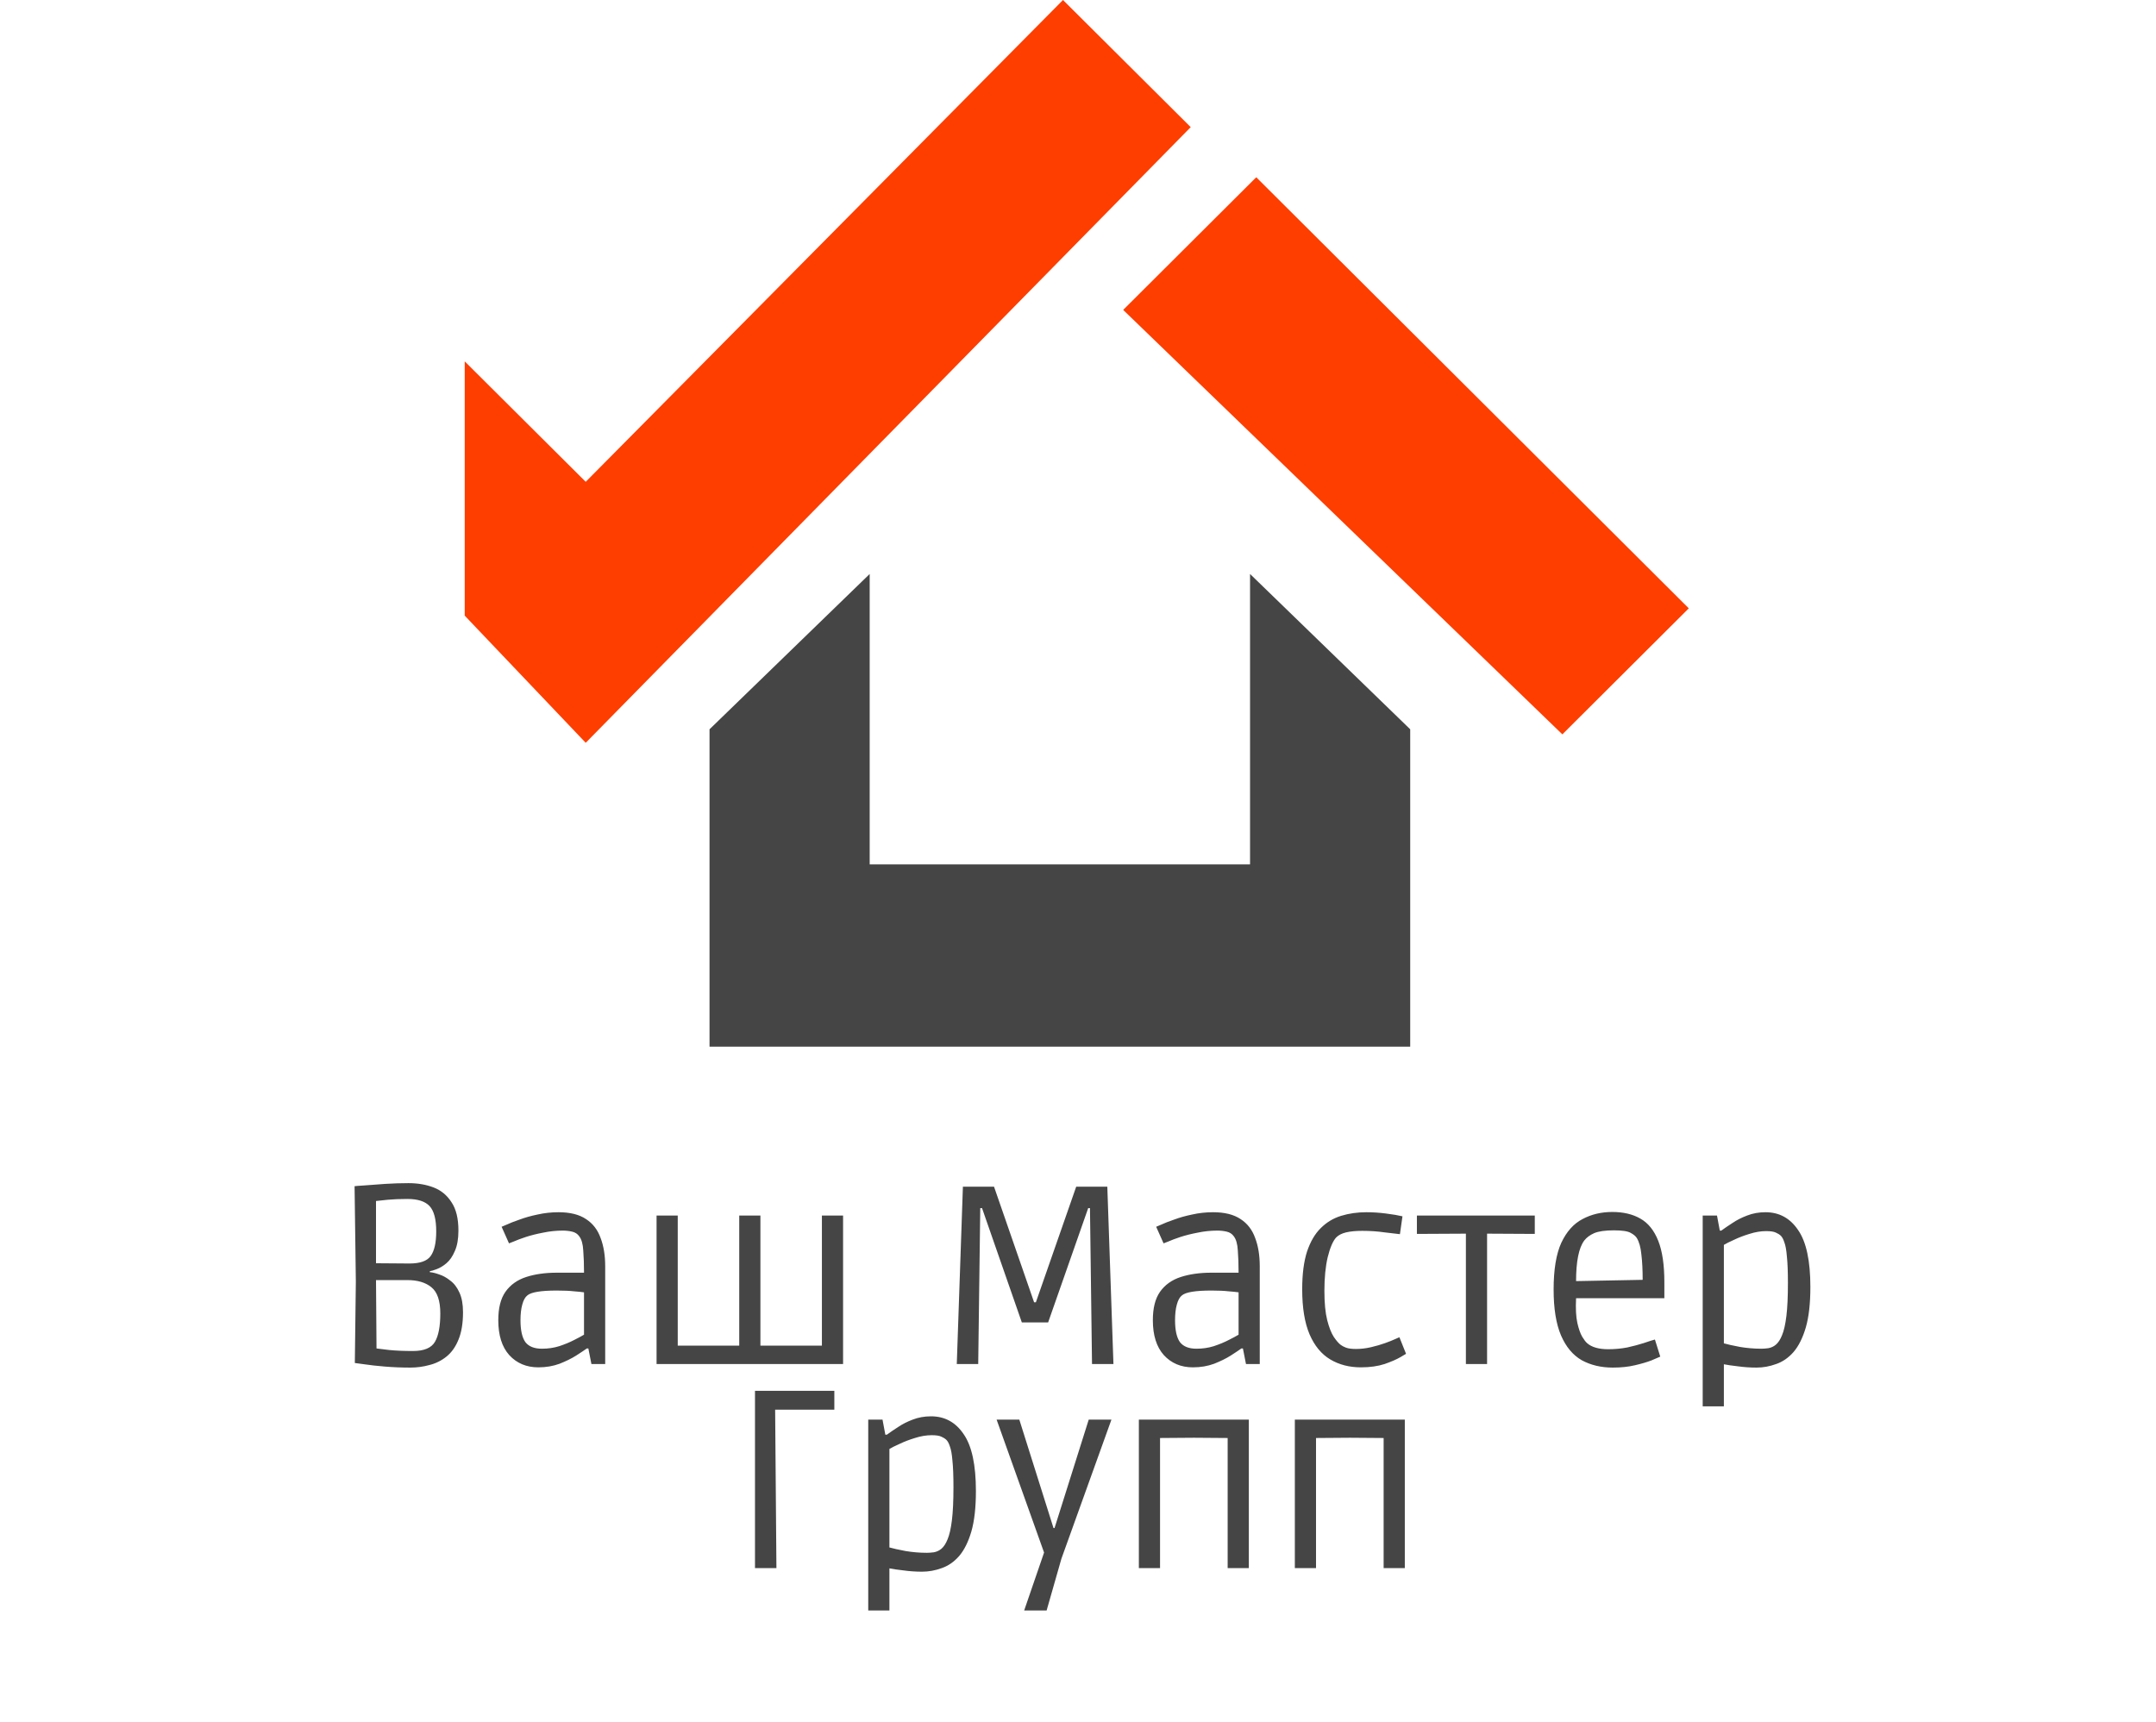
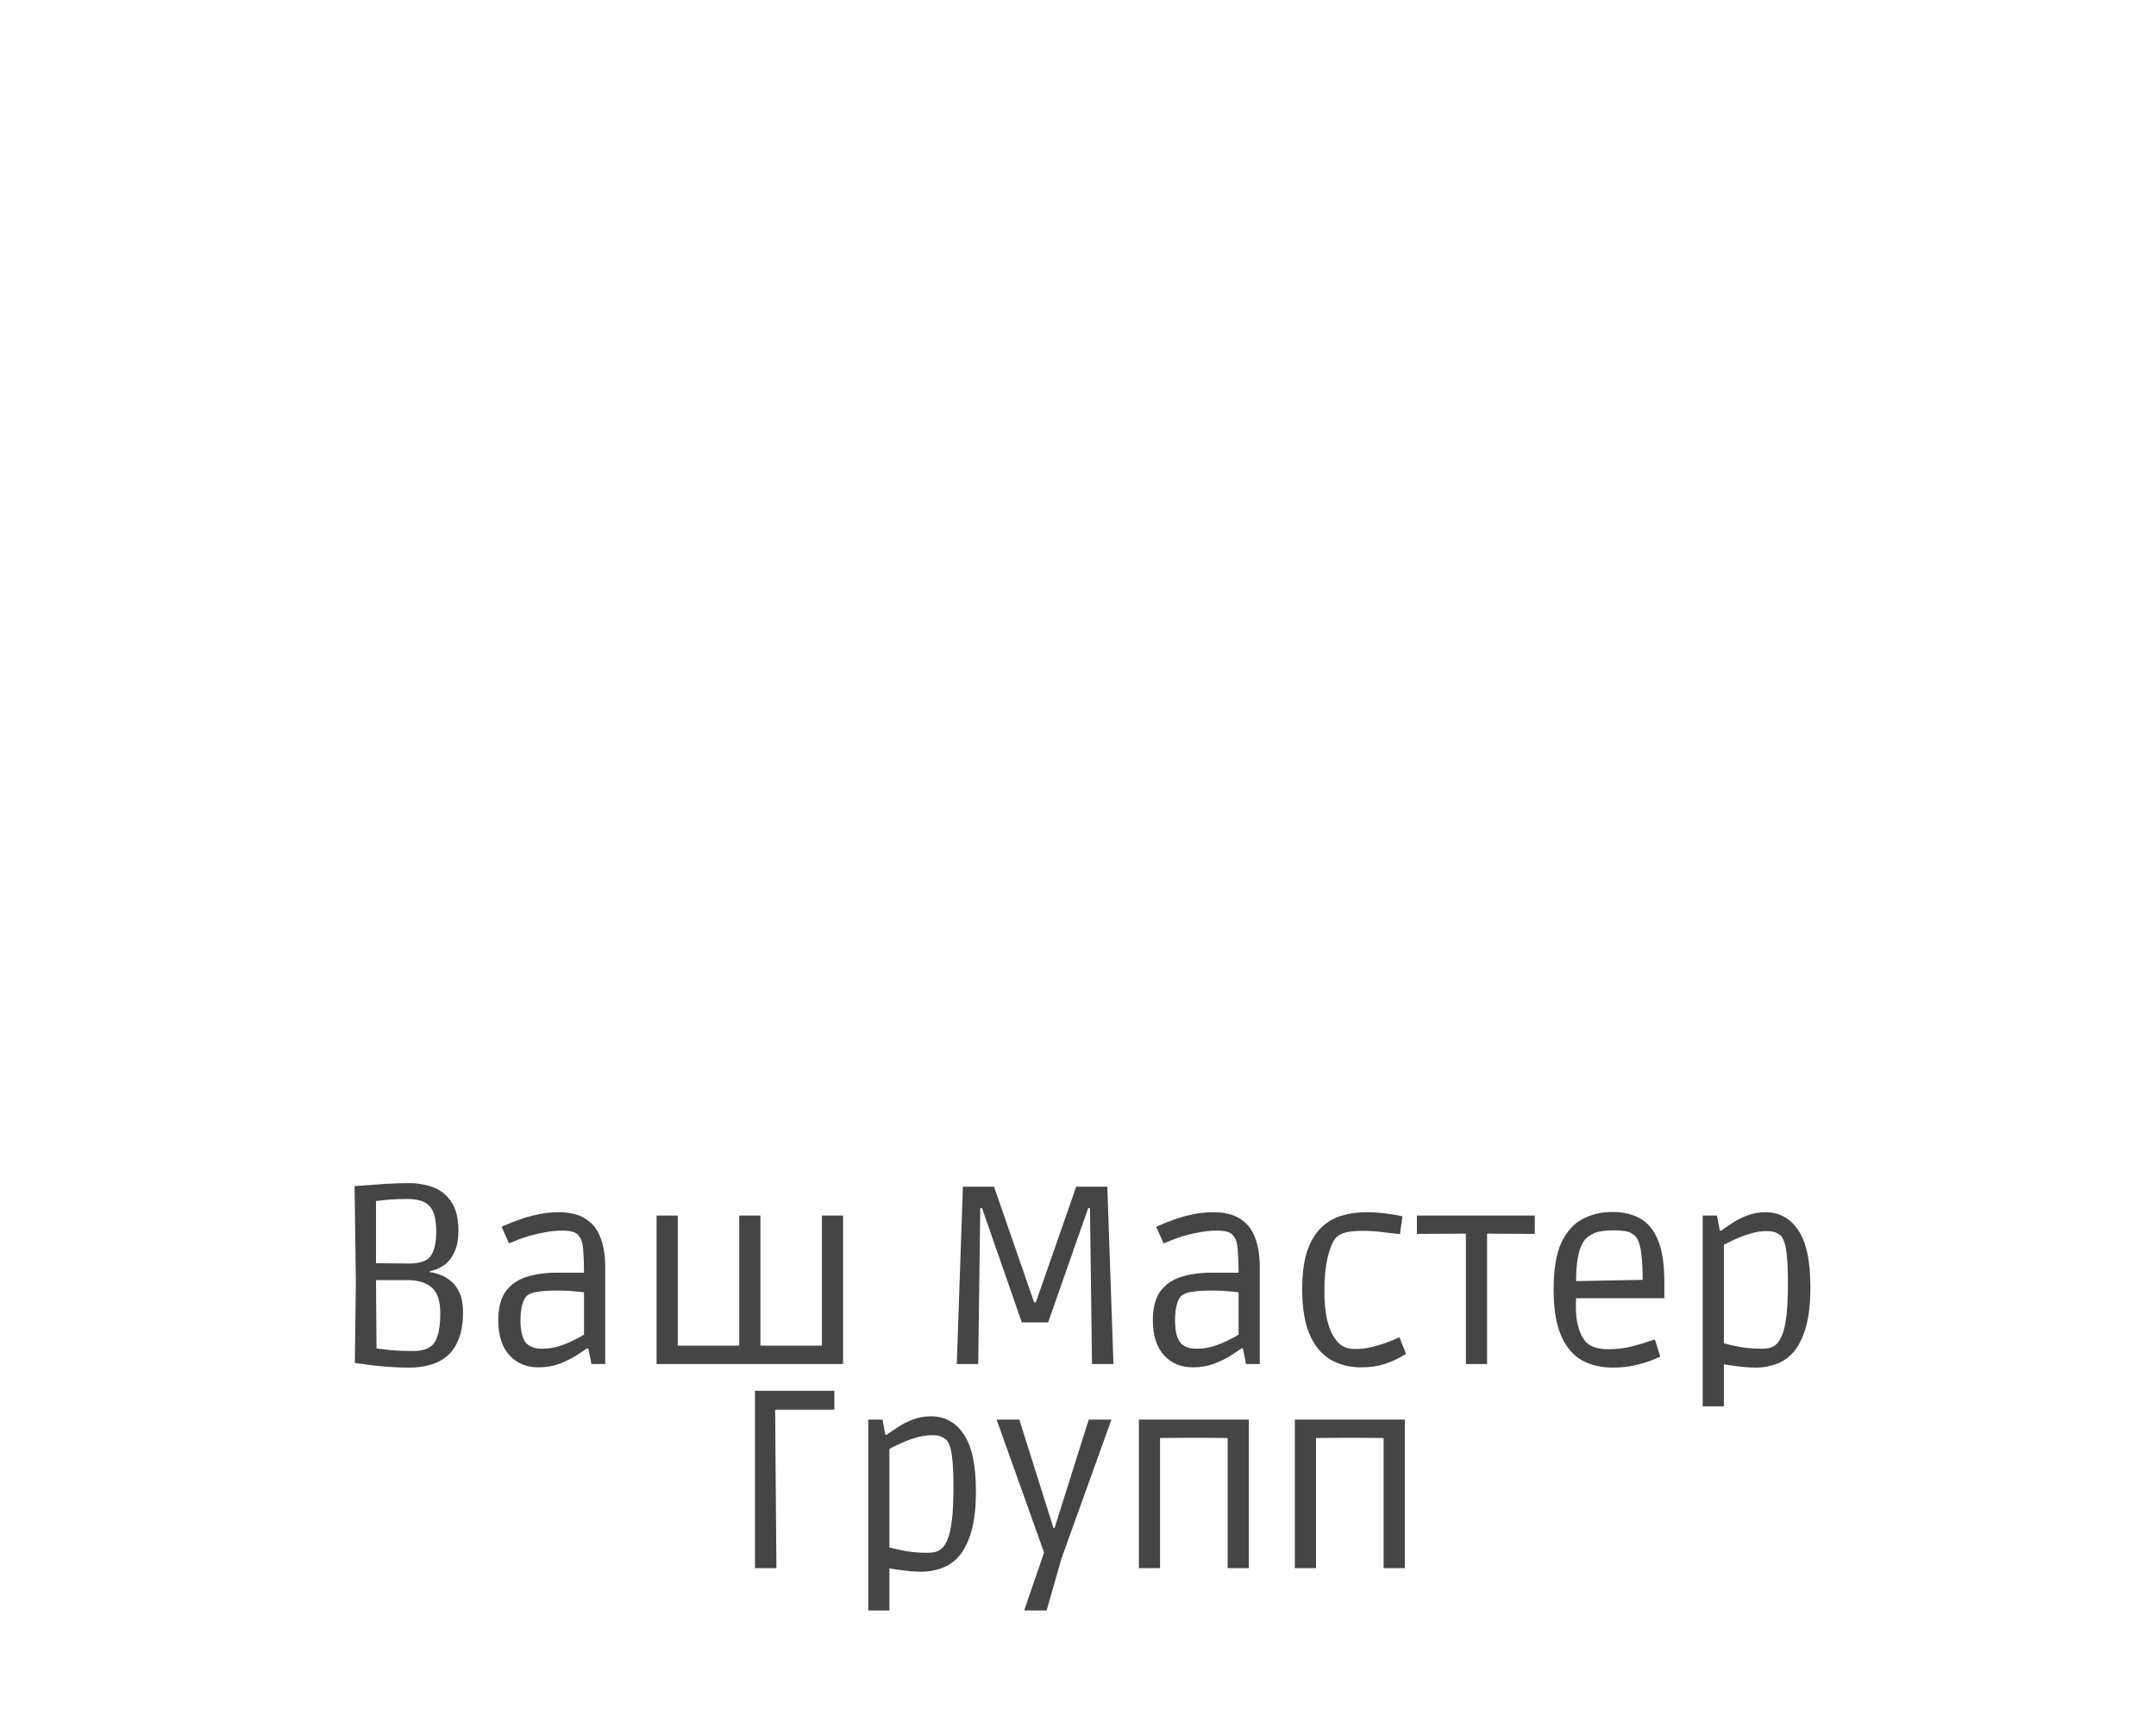
<svg xmlns="http://www.w3.org/2000/svg" width="1183" height="945" viewBox="0 0 1183 945" fill="none">
  <path d="M225.075 750.492C220.408 750.492 215.788 750.306 211.215 749.932C206.735 749.559 202.955 749.139 199.875 748.672C196.795 748.299 195.068 748.066 194.695 747.972L195.255 703.312L194.555 650.952C195.021 650.859 196.795 650.719 199.875 650.532C203.048 650.252 206.828 649.972 211.215 649.692C215.601 649.412 219.895 649.272 224.095 649.272C229.228 649.272 233.848 650.066 237.955 651.652C242.061 653.239 245.328 655.946 247.755 659.772C250.275 663.506 251.535 668.686 251.535 675.312C251.535 679.886 250.881 683.619 249.575 686.512C248.361 689.406 246.821 691.646 244.955 693.232C243.181 694.726 241.408 695.799 239.635 696.452C237.955 697.106 236.695 697.479 235.855 697.572V698.132C237.255 698.226 238.981 698.646 241.035 699.392C243.088 700.046 245.095 701.166 247.055 702.752C249.108 704.246 250.788 706.439 252.095 709.332C253.401 712.132 254.055 715.726 254.055 720.112C254.055 726.179 253.215 731.219 251.535 735.232C249.948 739.152 247.755 742.232 244.955 744.472C242.155 746.712 239.028 748.252 235.575 749.092C232.215 750.026 228.715 750.492 225.075 750.492ZM224.655 693.372C230.441 693.372 234.315 692.019 236.275 689.312C238.328 686.512 239.355 681.986 239.355 675.732C239.355 669.106 238.141 664.486 235.715 661.872C233.288 659.259 229.228 657.952 223.535 657.952C219.521 657.952 215.975 658.092 212.895 658.372C209.908 658.652 207.715 658.886 206.315 659.072V693.232L224.655 693.372ZM226.615 741.392C232.681 741.392 236.695 739.712 238.655 736.352C240.615 732.992 241.595 727.812 241.595 720.812C241.595 713.812 239.961 709.006 236.695 706.392C233.521 703.779 229.135 702.472 223.535 702.472H206.315L206.595 739.992C207.528 740.086 209.815 740.366 213.455 740.832C217.188 741.206 221.575 741.392 226.615 741.392ZM295.391 750.352C288.857 750.352 283.537 748.112 279.431 743.632C275.417 739.152 273.411 732.759 273.411 724.452C273.411 717.826 274.717 712.646 277.331 708.912C280.037 705.086 283.817 702.379 288.671 700.792C293.524 699.206 299.171 698.412 305.611 698.412H320.451C320.451 693.746 320.311 689.686 320.031 686.232C319.844 682.686 319.097 680.072 317.791 678.392C316.857 677.086 315.551 676.246 313.871 675.872C312.284 675.499 310.604 675.312 308.831 675.312C305.191 675.312 301.597 675.686 298.051 676.432C294.597 677.086 291.424 677.879 288.531 678.812C285.731 679.746 283.491 680.586 281.811 681.332C280.131 681.986 279.291 682.312 279.291 682.312L275.231 673.212C275.231 673.212 276.117 672.839 277.891 672.092C279.664 671.252 282.044 670.319 285.031 669.292C288.017 668.172 291.331 667.239 294.971 666.492C298.704 665.652 302.531 665.232 306.451 665.232C312.797 665.232 317.837 666.492 321.571 669.012C325.304 671.439 327.964 674.892 329.551 679.372C331.231 683.759 332.071 688.939 332.071 694.912V748.532H324.511L322.831 739.992H321.991C320.684 740.926 318.724 742.232 316.111 743.912C313.591 745.499 310.557 746.992 307.011 748.392C303.464 749.699 299.591 750.352 295.391 750.352ZM297.351 740.132C300.711 740.132 303.884 739.666 306.871 738.732C309.951 737.706 312.657 736.586 314.991 735.372C317.417 734.159 319.237 733.179 320.451 732.432V709.192C319.237 709.006 317.417 708.819 314.991 708.632C312.564 708.352 309.391 708.212 305.471 708.212C296.791 708.212 291.424 709.099 289.371 710.872C288.157 711.806 287.224 713.486 286.571 715.912C285.917 718.246 285.591 721.092 285.591 724.452C285.591 729.959 286.477 733.972 288.251 736.492C290.117 738.919 293.151 740.132 297.351 740.132ZM360.258 748.532V667.052H371.878V738.452H405.618V667.052H417.238V738.452H450.978V667.052H462.598V748.532H360.258ZM524.987 748.532L528.347 651.232H545.427L567.407 714.652H568.387L590.507 651.232H607.587L610.947 748.532H599.187L598.067 662.992H597.087L575.107 725.712H560.687L538.847 662.992H537.867L536.747 748.532H524.987ZM654.551 750.352C648.018 750.352 642.698 748.112 638.591 743.632C634.578 739.152 632.571 732.759 632.571 724.452C632.571 717.826 633.878 712.646 636.491 708.912C639.198 705.086 642.978 702.379 647.831 700.792C652.684 699.206 658.331 698.412 664.771 698.412H679.611C679.611 693.746 679.471 689.686 679.191 686.232C679.004 682.686 678.258 680.072 676.951 678.392C676.018 677.086 674.711 676.246 673.031 675.872C671.444 675.499 669.764 675.312 667.991 675.312C664.351 675.312 660.758 675.686 657.211 676.432C653.758 677.086 650.584 677.879 647.691 678.812C644.891 679.746 642.651 680.586 640.971 681.332C639.291 681.986 638.451 682.312 638.451 682.312L634.391 673.212C634.391 673.212 635.278 672.839 637.051 672.092C638.824 671.252 641.204 670.319 644.191 669.292C647.178 668.172 650.491 667.239 654.131 666.492C657.864 665.652 661.691 665.232 665.611 665.232C671.958 665.232 676.998 666.492 680.731 669.012C684.464 671.439 687.124 674.892 688.711 679.372C690.391 683.759 691.231 688.939 691.231 694.912V748.532H683.671L681.991 739.992H681.151C679.844 740.926 677.884 742.232 675.271 743.912C672.751 745.499 669.718 746.992 666.171 748.392C662.624 749.699 658.751 750.352 654.551 750.352ZM656.511 740.132C659.871 740.132 663.044 739.666 666.031 738.732C669.111 737.706 671.818 736.586 674.151 735.372C676.578 734.159 678.398 733.179 679.611 732.432V709.192C678.398 709.006 676.578 708.819 674.151 708.632C671.724 708.352 668.551 708.212 664.631 708.212C655.951 708.212 650.584 709.099 648.531 710.872C647.318 711.806 646.384 713.486 645.731 715.912C645.078 718.246 644.751 721.092 644.751 724.452C644.751 729.959 645.638 733.972 647.411 736.492C649.278 738.919 652.311 740.132 656.511 740.132ZM746.718 750.352C740.371 750.352 734.771 748.906 729.918 746.012C725.065 743.119 721.285 738.546 718.578 732.292C715.871 725.946 714.518 717.686 714.518 707.512C714.518 699.206 715.405 692.299 717.178 686.792C719.045 681.286 721.565 676.992 724.738 673.912C727.911 670.739 731.645 668.499 735.938 667.192C740.231 665.886 744.805 665.232 749.658 665.232C753.205 665.232 756.798 665.466 760.438 665.932C764.171 666.399 767.205 666.912 769.538 667.472L768.138 677.272C766.365 677.086 763.565 676.759 759.738 676.292C755.911 675.732 751.805 675.452 747.418 675.452C743.965 675.452 741.025 675.732 738.598 676.292C736.265 676.852 734.445 677.786 733.138 679.092C731.365 681.052 729.825 684.646 728.518 689.872C727.305 695.006 726.698 701.166 726.698 708.352C726.698 714.979 727.211 720.346 728.238 724.452C729.265 728.466 730.478 731.546 731.878 733.692C733.278 735.746 734.538 737.192 735.658 738.032C736.405 738.592 737.385 739.106 738.598 739.572C739.905 740.039 741.725 740.272 744.058 740.272C746.765 740.272 749.518 739.946 752.318 739.292C755.118 738.639 757.685 737.892 760.018 737.052C762.351 736.212 764.218 735.466 765.618 734.812C767.111 734.159 767.858 733.832 767.858 733.832L771.498 742.932C771.498 742.932 770.471 743.539 768.418 744.752C766.365 745.966 763.471 747.226 759.738 748.532C756.005 749.746 751.665 750.352 746.718 750.352ZM804.339 748.532V676.992L777.459 677.132V667.052H842.139V677.132L815.959 676.992V748.532H804.339ZM884.954 750.492C878.514 750.492 872.82 749.139 867.874 746.432C863.02 743.632 859.24 739.106 856.534 732.852C853.827 726.506 852.474 718.106 852.474 707.652C852.474 696.732 853.874 688.192 856.674 682.032C859.567 675.872 863.44 671.532 868.294 669.012C873.147 666.399 878.607 665.092 884.674 665.092C890.74 665.092 895.874 666.306 900.074 668.732C904.367 671.159 907.634 675.219 909.874 680.912C912.114 686.512 913.234 694.072 913.234 703.592V712.412H864.794C864.514 718.106 864.747 722.632 865.494 725.992C866.24 729.259 867.127 731.779 868.154 733.552C869.18 735.232 870.067 736.399 870.814 737.052C873.334 739.292 877.207 740.412 882.434 740.412C886.074 740.412 889.574 740.086 892.934 739.432C896.294 738.686 899.28 737.892 901.894 737.052C904.6 736.119 906.654 735.466 908.054 735.092L910.994 744.472C910.154 744.846 908.52 745.546 906.094 746.572C903.667 747.506 900.634 748.392 896.994 749.232C893.447 750.072 889.434 750.492 884.954 750.492ZM869.274 680.772C866.287 684.786 864.794 692.206 864.794 703.032L901.334 702.332C901.334 696.919 901.1 692.299 900.634 688.472C900.26 684.552 899.42 681.519 898.114 679.372C897.46 678.346 896.34 677.412 894.754 676.572C893.167 675.639 890.087 675.172 885.514 675.172C880.754 675.172 877.16 675.686 874.734 676.712C872.4 677.739 870.58 679.092 869.274 680.772ZM934.274 771.772V667.052H942.114L943.654 675.312H944.494C946.268 674.006 948.321 672.606 950.654 671.112C952.988 669.526 955.648 668.172 958.634 667.052C961.714 665.839 965.074 665.232 968.714 665.232C976.274 665.232 982.248 668.499 986.634 675.032C991.114 681.472 993.354 691.879 993.354 706.252C993.354 715.306 992.514 722.726 990.834 728.512C989.154 734.206 986.914 738.686 984.114 741.952C981.314 745.126 978.141 747.319 974.594 748.532C971.048 749.839 967.454 750.492 963.814 750.492C960.361 750.492 956.954 750.259 953.594 749.792C950.328 749.419 947.761 749.046 945.894 748.672V771.772H934.274ZM966.474 740.132C967.501 740.132 968.761 740.039 970.254 739.852C971.841 739.572 973.241 738.919 974.454 737.892C975.761 736.772 976.881 735.046 977.814 732.712C978.841 730.286 979.634 726.786 980.194 722.212C980.754 717.639 981.034 711.572 981.034 704.012C981.034 697.852 980.848 693.046 980.474 689.592C980.194 686.046 979.728 683.432 979.074 681.752C978.514 679.979 977.814 678.719 976.974 677.972C976.508 677.506 975.668 676.992 974.454 676.432C973.334 675.872 971.561 675.592 969.134 675.592C966.148 675.592 963.068 676.106 959.894 677.132C956.814 678.066 954.014 679.139 951.494 680.352C948.974 681.472 947.108 682.406 945.894 683.152V737.192C947.854 737.752 950.794 738.406 954.714 739.152C958.634 739.806 962.554 740.132 966.474 740.132ZM414.262 860.532V763.232H457.802V773.592H425.322L426.022 860.532H414.262ZM476.403 883.772V779.052H484.243L485.783 787.312H486.623C488.396 786.006 490.45 784.606 492.783 783.112C495.116 781.526 497.776 780.172 500.763 779.052C503.843 777.839 507.203 777.232 510.843 777.232C518.403 777.232 524.376 780.499 528.763 787.032C533.243 793.472 535.483 803.879 535.483 818.252C535.483 827.306 534.643 834.726 532.963 840.512C531.283 846.206 529.043 850.686 526.243 853.952C523.443 857.126 520.27 859.319 516.723 860.532C513.176 861.839 509.583 862.492 505.943 862.492C502.49 862.492 499.083 862.259 495.723 861.792C492.456 861.419 489.89 861.046 488.023 860.672V883.772H476.403ZM508.603 852.132C509.63 852.132 510.89 852.039 512.383 851.852C513.97 851.572 515.37 850.919 516.583 849.892C517.89 848.772 519.01 847.046 519.943 844.712C520.97 842.286 521.763 838.786 522.323 834.212C522.883 829.639 523.163 823.572 523.163 816.012C523.163 809.852 522.976 805.046 522.603 801.592C522.323 798.046 521.856 795.432 521.203 793.752C520.643 791.979 519.943 790.719 519.103 789.972C518.636 789.506 517.796 788.992 516.583 788.432C515.463 787.872 513.69 787.592 511.263 787.592C508.276 787.592 505.196 788.106 502.023 789.132C498.943 790.066 496.143 791.139 493.623 792.352C491.103 793.472 489.236 794.406 488.023 795.152V849.192C489.983 849.752 492.923 850.406 496.843 851.152C500.763 851.806 504.683 852.132 508.603 852.132ZM561.964 883.772L572.884 851.992L546.844 779.052H559.304L578.064 838.552H578.624L597.384 779.052H609.844L582.404 855.352L574.284 883.772H561.964ZM624.896 860.532V779.052H685.236V860.532H673.616V789.132L655.136 788.992L636.516 789.132V860.532H624.896ZM710.482 860.532V779.052H770.822V860.532H759.202V789.132L740.722 788.992L722.102 789.132V860.532H710.482Z" fill="#454545" />
-   <path d="M477.197 474.323V314.98L389.32 400.21V574.375H773.781V400.21L685.904 314.98V474.323H477.197Z" fill="#454545" />
-   <path d="M616.292 170.062L689.315 97.273L926.64 333.839L857.268 402.989L616.292 170.062Z" fill="#FD3E00" />
-   <path d="M583.267 0L653.348 69.773L321.384 407.621L254.991 337.848V198.302L321.384 264.403L583.267 0Z" fill="#FD3E00" />
</svg>